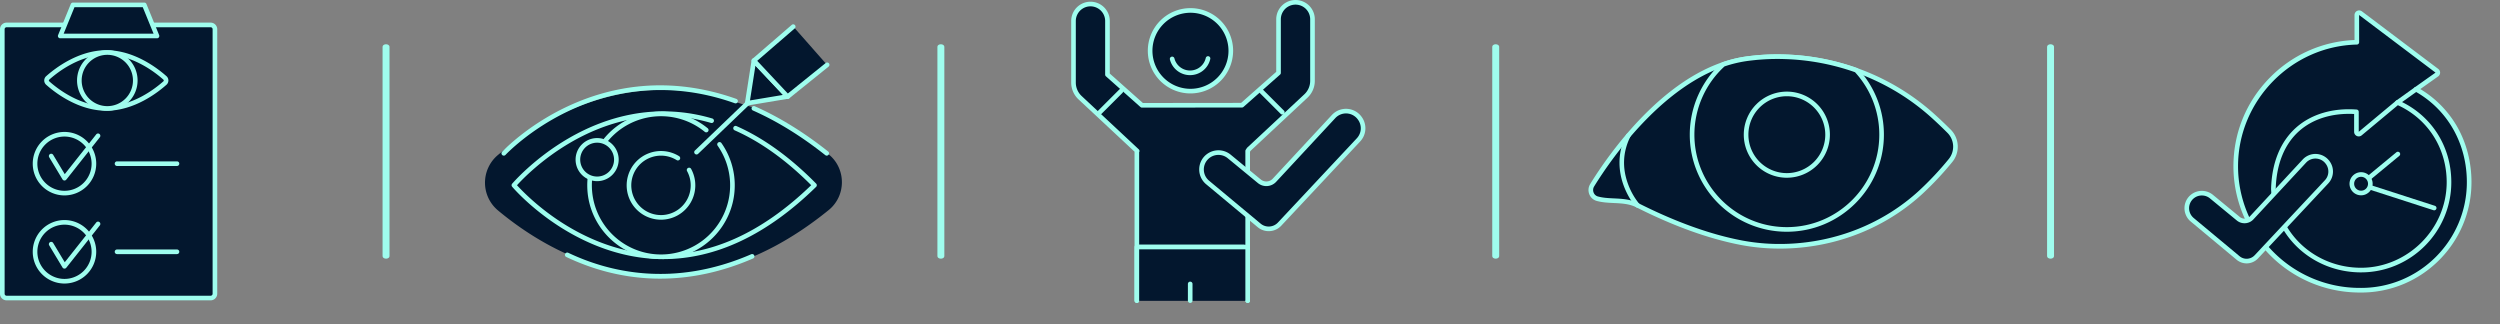
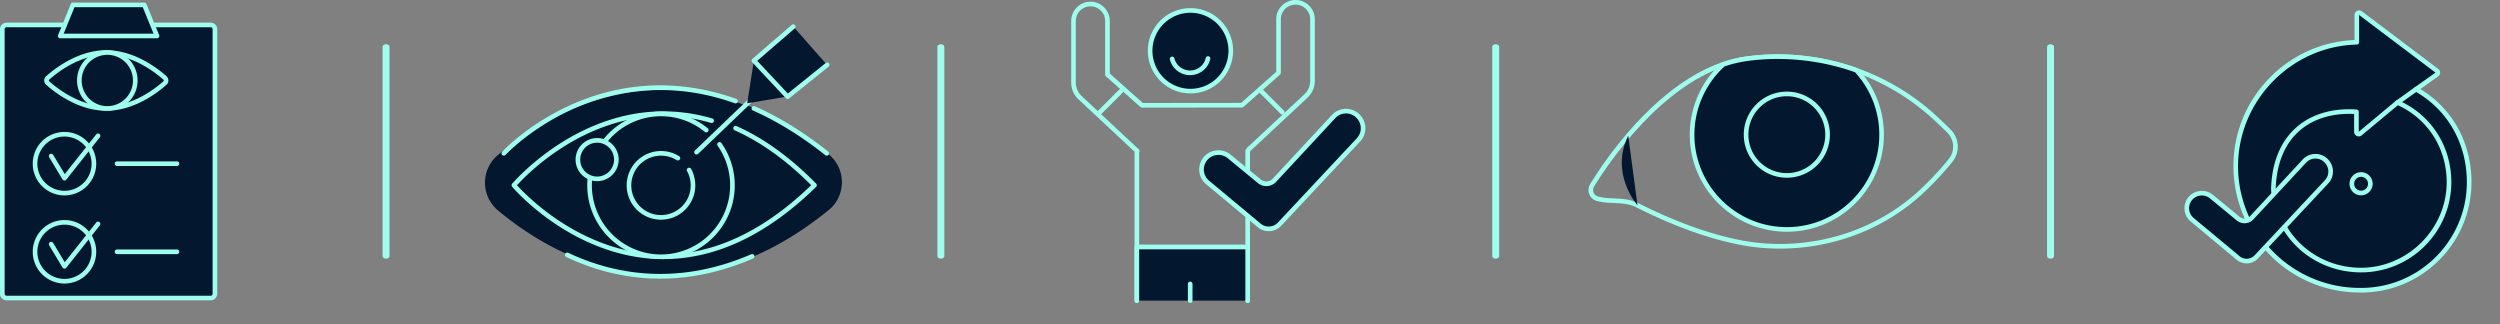
<svg xmlns="http://www.w3.org/2000/svg" width="4750.634" height="615.627" viewBox="0 0 4750.634 615.627">
  <rect x="0" y="0" width="4750.634" height="615.627" fill="#808080" stroke="none" />
  <g id="_2" data-name="2" transform="translate(-151.79 -433.34)">
    <path id="Path_198" data-name="Path 198" d="M885.36,924.9c-3.64,0-6.59-2.11-6.59-4.72V522.15c0-2.6,2.95-4.72,6.59-4.72s6.59,2.11,6.59,4.72V920.18C891.95,922.78,889,924.9,885.36,924.9Z" fill="#9ffdee" />
    <path id="Path_199" data-name="Path 199" d="M1939.69,924.9c-3.64,0-6.59-2.11-6.59-4.72V522.15c0-2.6,2.95-4.72,6.59-4.72s6.59,2.11,6.59,4.72V920.18C1946.28,922.78,1943.33,924.9,1939.69,924.9Z" fill="#9ffdee" />
    <path id="Path_200" data-name="Path 200" d="M2994.03,924.9c-3.64,0-6.59-2.11-6.59-4.72V522.15c0-2.6,2.95-4.72,6.59-4.72s6.59,2.11,6.59,4.72V920.18C3000.62,922.78,2997.67,924.9,2994.03,924.9Z" fill="#9ffdee" />
    <path id="Path_201" data-name="Path 201" d="M4048.36,924.9c-3.64,0-6.59-2.11-6.59-4.72V522.15c0-2.6,2.95-4.72,6.59-4.72s6.59,2.11,6.59,4.72V920.18C4054.95,922.78,4052,924.9,4048.36,924.9Z" fill="#9ffdee" />
    <g id="Group_897" data-name="Group 897">
      <g id="Group_893" data-name="Group 893">
-         <path id="Path_202" data-name="Path 202" d="M3547.27,901.11c94.17-3.12,184.93-38.57,254.31-102.33a590.634,590.634,0,0,0,56.61-60.31,41.8,41.8,0,0,0-2.89-55.99q-15.435-15.405-30.93-29.39c-77.29-69.52-177.14-108.7-281.05-111.86h0a424.591,424.591,0,0,0-58.7,2.1q-5.22.57-10.53,1.23c-148.84,18.56-263.7,187.1-296.75,240.74-5.94,9.64-1.26,22.54,9.65,25.59,24.47,6.84,51.71.14,76.43,12.6,72.24,36.43,138.39,60.03,199.39,71.43a389.375,389.375,0,0,0,84.46,6.2h0Z" fill="#03172e" />
        <path id="Path_203" data-name="Path 203" d="M3533.65,905.73a390.754,390.754,0,0,1-71.65-6.5c-61.27-11.45-128.75-35.61-200.56-71.82-13.63-6.87-27.97-7.56-43.15-8.28-10.74-.51-21.85-1.04-32.48-4.01a20.956,20.956,0,0,1-13.95-12.68A21.686,21.686,0,0,1,3173.6,783c17.42-28.28,54.31-83.34,105.59-134.33,64.27-63.9,129.65-100.39,194.35-108.46,3.55-.44,7.12-.86,10.6-1.24a429.82,429.82,0,0,1,59.3-2.12c105.61,3.22,206.42,43.34,283.86,112.99,10.15,9.13,20.33,18.8,31.1,29.55a45.956,45.956,0,0,1,3.18,61.89,598.426,598.426,0,0,1-57.03,60.76c-69.13,63.53-160.45,100.29-257.14,103.49l-.15-4.39.15,4.39q-6.9.225-13.76.23Zm-4.53-360.33a410.827,410.827,0,0,0-44.02,2.29c-3.43.37-6.95.78-10.46,1.22-147.25,18.37-261.91,187.33-293.55,238.68a12.993,12.993,0,0,0-1.04,11.63,12.237,12.237,0,0,0,8.13,7.42c9.67,2.7,19.8,3.19,30.53,3.7,15.44.74,31.39,1.5,46.69,9.21,71.07,35.84,137.76,59.74,198.22,71.03a386.57,386.57,0,0,0,83.51,6.13c94.59-3.13,183.9-39.06,251.48-101.18a589.458,589.458,0,0,0,56.19-59.86,37.193,37.193,0,0,0-2.59-50.09c-10.66-10.64-20.72-20.2-30.76-29.23-75.89-68.26-174.71-107.59-278.25-110.74q-7.095-.21-14.07-.22Z" fill="#9ffdee" />
      </g>
      <g id="Group_894" data-name="Group 894">
        <path id="Path_204" data-name="Path 204" d="M3679.21,566.77a445.561,445.561,0,0,0-135.89-25.55h0a424.591,424.591,0,0,0-58.7,2.1q-5.22.57-10.53,1.23a237.827,237.827,0,0,0-47.63,11.15,180.057,180.057,0,1,0,252.75,11.06h0Z" fill="#03172e" />
        <path id="Path_205" data-name="Path 205" d="M3547.24,873.71c-101.71,0-184.46-82.75-184.46-184.45a184.852,184.852,0,0,1,60.73-136.81,4.345,4.345,0,0,1,1.52-.9,242.7,242.7,0,0,1,48.51-11.35c3.55-.44,7.12-.86,10.6-1.24a429.82,429.82,0,0,1,59.3-2.12,449.394,449.394,0,0,1,136.94,25.7,4.476,4.476,0,0,1,2.05,1.24,183.822,183.822,0,0,1,49.26,125.48c0,101.71-82.75,184.45-184.46,184.45ZM3428.75,559.57a176.012,176.012,0,0,0-57.17,129.69c0,96.86,78.8,175.67,175.67,175.67s175.67-78.8,175.67-175.67a175.087,175.087,0,0,0-46.17-118.7,440.683,440.683,0,0,0-133.55-24.95,421.631,421.631,0,0,0-58.09,2.08c-3.43.37-6.95.78-10.46,1.22a233.332,233.332,0,0,0-45.89,10.66Z" fill="#9ffdee" />
      </g>
      <g id="Group_895" data-name="Group 895">
        <path id="Path_206" data-name="Path 206" d="M3624.68,689.25a77.44,77.44,0,1,1-77.44-77.44A77.439,77.439,0,0,1,3624.68,689.25Z" fill="#03172e" />
        <path id="Path_207" data-name="Path 207" d="M3547.24,771.09a81.83,81.83,0,1,1,81.83-81.83A81.927,81.927,0,0,1,3547.24,771.09Zm0-154.88a73.04,73.04,0,1,0,73.04,73.04A73.131,73.131,0,0,0,3547.24,616.21Z" fill="#9ffdee" />
      </g>
      <g id="Group_896" data-name="Group 896">
        <path id="Path_208" data-name="Path 208" d="M3263.42,823.48s-53.19-60.1-17.55-132.27Z" fill="#03172e" />
-         <path id="Path_209" data-name="Path 209" d="M3263.42,827.87a4.376,4.376,0,0,1-3.29-1.48c-.57-.64-13.95-15.93-22.97-40.47-8.36-22.75-14.33-57.98,4.77-96.66a4.394,4.394,0,1,1,7.88,3.89c-14.22,28.81-15.71,59-4.4,89.74a130.365,130.365,0,0,0,21.3,37.67,4.39,4.39,0,0,1-3.29,7.3Z" fill="#9ffdee" />
      </g>
    </g>
    <g id="Group_906" data-name="Group 906">
      <g id="Group_898" data-name="Group 898">
        <path id="Path_210" data-name="Path 210" d="M164.36,480.7H552.01a8.19,8.19,0,0,1,8.18,8.18V991.5a8.19,8.19,0,0,1-8.18,8.18H164.36a8.19,8.19,0,0,1-8.18-8.18V488.88a8.19,8.19,0,0,1,8.18-8.18Z" fill="#03172e" />
        <path id="Path_211" data-name="Path 211" d="M552.02,1004.07H164.36a12.586,12.586,0,0,1-12.57-12.57V488.88a12.586,12.586,0,0,1,12.57-12.57H552.01a12.594,12.594,0,0,1,12.58,12.57V991.5a12.588,12.588,0,0,1-12.58,12.57ZM164.36,485.1a3.794,3.794,0,0,0-3.79,3.79V991.51a3.794,3.794,0,0,0,3.79,3.79H552.01a3.794,3.794,0,0,0,3.79-3.79V488.88a3.794,3.794,0,0,0-3.79-3.79H164.36Z" fill="#9ffdee" />
      </g>
      <g id="Group_899" data-name="Group 899">
        <path id="Path_212" data-name="Path 212" d="M450.15,501.72H266.23l24.12-59.07H426.03Z" fill="#03172e" />
        <path id="Path_213" data-name="Path 213" d="M450.15,506.11H266.23a4.389,4.389,0,0,1-4.07-6.05L286.28,441a4.4,4.4,0,0,1,4.07-2.73H426.02a4.4,4.4,0,0,1,4.07,2.73l24.12,59.06a4.389,4.389,0,0,1-4.07,6.05Zm-177.37-8.79H443.61l-20.53-50.28H293.31Z" fill="#9ffdee" />
      </g>
      <g id="Group_902" data-name="Group 902">
        <path id="Path_214" data-name="Path 214" d="M488.09,748.76H374.2a4.39,4.39,0,1,1,0-8.78H488.09a4.39,4.39,0,0,1,0,8.78Z" fill="#9ffdee" />
        <path id="Path_215" data-name="Path 215" d="M488.09,916.2H374.2a4.39,4.39,0,1,1,0-8.78H488.09a4.39,4.39,0,0,1,0,8.78Z" fill="#9ffdee" />
        <g id="Group_900" data-name="Group 900">
          <circle id="Ellipse_28" data-name="Ellipse 28" cx="55.93" cy="55.93" r="55.93" transform="translate(201.254 714.089) rotate(-22.5)" fill="#03172e" />
          <path id="Path_216" data-name="Path 216" d="M274.33,804.68a60.32,60.32,0,1,1,60.32-60.32A60.389,60.389,0,0,1,274.33,804.68Zm0-111.85a51.53,51.53,0,1,0,51.53,51.53,51.587,51.587,0,0,0-51.53-51.53Z" fill="#9ffdee" />
        </g>
        <path id="Path_217" data-name="Path 217" d="M274.33,776.34h-.28a4.388,4.388,0,0,1-3.48-2.12l-25.25-42.03a4.394,4.394,0,1,1,7.53-4.53l21.98,36.58,59.81-75.56a4.392,4.392,0,0,1,6.89,5.45l-63.75,80.53a4.393,4.393,0,0,1-3.44,1.67Z" fill="#9ffdee" />
        <g id="Group_901" data-name="Group 901">
          <circle id="Ellipse_29" data-name="Ellipse 29" cx="55.93" cy="55.93" r="55.93" transform="translate(218.4 855.88)" fill="#03172e" />
          <path id="Path_218" data-name="Path 218" d="M274.33,972.13a60.32,60.32,0,1,1,60.32-60.32A60.389,60.389,0,0,1,274.33,972.13Zm0-111.85a51.53,51.53,0,1,0,51.53,51.53A51.587,51.587,0,0,0,274.33,860.28Z" fill="#9ffdee" />
        </g>
        <path id="Path_219" data-name="Path 219" d="M274.33,943.78h-.28a4.388,4.388,0,0,1-3.48-2.12l-25.25-42.03a4.394,4.394,0,1,1,7.53-4.53l21.98,36.58,59.81-75.55a4.392,4.392,0,0,1,6.89,5.45l-63.75,80.53a4.393,4.393,0,0,1-3.44,1.67Z" fill="#9ffdee" />
      </g>
      <g id="Group_905" data-name="Group 905">
        <g id="Group_903" data-name="Group 903">
          <path id="Path_220" data-name="Path 220" d="M465.22,581.42a6.488,6.488,0,0,1,0,9.68c-14.69,13.1-59.01,48.29-111.4,48.29S257.1,604.2,242.42,591.1a6.488,6.488,0,0,1,0-9.68c14.69-13.1,59.01-48.29,111.4-48.29S450.54,568.32,465.22,581.42Z" fill="#03172e" />
          <path id="Path_221" data-name="Path 221" d="M353.81,643.79c-53.2,0-97.68-34.55-114.33-49.41a10.887,10.887,0,0,1,.01-16.24c16.65-14.85,61.13-49.41,114.33-49.41s97.68,34.55,114.33,49.41h0a10.877,10.877,0,0,1,0,16.24c-16.65,14.85-61.13,49.41-114.33,49.41Zm0-106.26c-50.18,0-92.58,32.99-108.48,47.18a2.088,2.088,0,0,0,0,3.12c15.9,14.18,58.3,47.18,108.48,47.18s92.58-32.99,108.48-47.18a2.088,2.088,0,0,0,0-3.12h0C446.39,570.53,403.99,537.53,353.81,537.53Z" fill="#9ffdee" />
        </g>
        <g id="Group_904" data-name="Group 904">
          <circle id="Ellipse_30" data-name="Ellipse 30" cx="53.13" cy="53.13" r="53.13" transform="translate(294.776 630.223) rotate(-80.78)" fill="#03172e" />
          <path id="Path_222" data-name="Path 222" d="M355.72,643.79a57.52,57.52,0,1,1,57.52-57.52A57.587,57.587,0,0,1,355.72,643.79Zm0-106.26a48.74,48.74,0,1,0,48.74,48.74A48.8,48.8,0,0,0,355.72,537.53Z" fill="#9ffdee" />
        </g>
      </g>
    </g>
    <g id="Group_909" data-name="Group 909">
-       <path id="Path_223" data-name="Path 223" d="M2312.06,1004.6V720.34l.65-.03-108.54-101.3a39.292,39.292,0,0,1-12.48-28.73V473.27a32.27,32.27,0,0,1,64.54,0V575.08l65.63,58.39,189.94-.21,69.5-61.43V470.02a32.275,32.275,0,1,1,64.55,0V587.03a39.287,39.287,0,0,1-12.48,28.72l-108.54,101.3-2.15,3.29V1004.6H2312.05Z" fill="#03172e" />
      <path id="Path_224" data-name="Path 224" d="M2522.7,1008.99a4.389,4.389,0,0,1-4.39-4.39V720.34a4.433,4.433,0,0,1,.71-2.4l2.15-3.29a4.059,4.059,0,0,1,.68-.81l108.53-101.3a35.029,35.029,0,0,0,11.08-25.51V470.02a27.875,27.875,0,1,0-55.75,0V571.83a4.391,4.391,0,0,1-1.48,3.29l-69.5,61.43a4.37,4.37,0,0,1-2.91,1.1l-189.94.21h0a4.355,4.355,0,0,1-2.92-1.11l-65.63-58.39a4.376,4.376,0,0,1-1.47-3.28V473.27a27.875,27.875,0,0,0-55.75,0V590.28a35.022,35.022,0,0,0,11.09,25.52l108.54,101.3a4.389,4.389,0,0,1,1.13,4.71,3.957,3.957,0,0,1-.39.8V1004.6a4.39,4.39,0,1,1-8.78,0v-283l-106.49-99.39a43.846,43.846,0,0,1-13.88-31.94V473.26a36.665,36.665,0,0,1,73.33,0V573.1l62.91,55.97,186.61-.21,66.77-59.01V470.02a36.665,36.665,0,1,1,73.33,0V587.03a43.824,43.824,0,0,1-13.88,31.93L2528.251,719.9l-1.14,1.75v282.96a4.389,4.389,0,0,1-4.39,4.39Z" fill="#9ffdee" />
      <path id="Path_225" data-name="Path 225" d="M2337.33,529.84a76.65,76.65,0,1,0,76.65-76.65,76.647,76.647,0,0,0-76.65,76.65Z" fill="#03172e" />
      <path id="Path_226" data-name="Path 226" d="M2413.98,610.89a81.05,81.05,0,1,1,81.05-81.05A81.143,81.143,0,0,1,2413.98,610.89Zm0-153.31a72.26,72.26,0,1,0,72.26,72.26A72.347,72.347,0,0,0,2413.98,457.58Z" fill="#9ffdee" />
      <path id="Path_227" data-name="Path 227" d="M2413.16,576.13a39.4,39.4,0,0,1-38.25-29.77,4.4,4.4,0,0,1,8.53-2.16,30.664,30.664,0,0,0,59.57-.5,4.4,4.4,0,1,1,8.56,2,39.255,39.255,0,0,1-38.41,30.42Z" fill="#9ffdee" />
      <path id="Path_228" data-name="Path 228" d="M2514.9,907.17H2315.96a4.39,4.39,0,0,1,0-8.78H2514.9a4.39,4.39,0,0,1,0,8.78Z" fill="#9ffdee" />
      <path id="Path_229" data-name="Path 229" d="M2241.72,651.05a4.395,4.395,0,0,1-3.11-7.5l40.15-40.15a4.395,4.395,0,0,1,6.22,6.21l-40.15,40.15a4.376,4.376,0,0,1-3.11,1.29Z" fill="#9ffdee" />
      <path id="Path_230" data-name="Path 230" d="M2588.5,651.05a4.393,4.393,0,0,1-3.11-1.29l-40.15-40.15a4.395,4.395,0,0,1,6.22-6.21l40.15,40.15a4.395,4.395,0,0,1-3.11,7.5Z" fill="#9ffdee" />
      <g id="Group_907" data-name="Group 907">
        <rect id="Rectangle_1753" data-name="Rectangle 1753" width="210.63" height="101.82" transform="translate(2312.06 902.78)" fill="#03172e" />
        <path id="Path_231" data-name="Path 231" d="M2522.7,1008.99a4.389,4.389,0,0,1-4.39-4.39V907.17H2316.47v97.43a4.39,4.39,0,1,1-8.78,0V902.78a4.389,4.389,0,0,1,4.39-4.39h210.63a4.389,4.389,0,0,1,4.39,4.39V1004.6a4.389,4.389,0,0,1-4.39,4.39Z" fill="#9ffdee" />
      </g>
      <path id="Path_232" data-name="Path 232" d="M2413.48,1008.99a4.389,4.389,0,0,1-4.39-4.39V972.92a4.39,4.39,0,1,1,8.78,0v31.68A4.389,4.389,0,0,1,2413.48,1008.99Z" fill="#9ffdee" />
      <g id="Group_908" data-name="Group 908">
        <path id="Path_233" data-name="Path 233" d="M2544.86,777.8l-57.33-47.22a32.128,32.128,0,0,0-44.92,4.01h0a32.132,32.132,0,0,0,3.93,45.48l98,81.61a28.3,28.3,0,0,0,38.76-2.4l150.04-160.21a32.124,32.124,0,0,0,2.38-41.06l-.35-.48a32.124,32.124,0,0,0-49.37-2.76L2573.54,775.89a20.955,20.955,0,0,1-28.68,1.92Z" fill="#03172e" />
        <path id="Path_234" data-name="Path 234" d="M2562.63,872.61a32.553,32.553,0,0,1-20.9-7.56l-98-81.61a36.532,36.532,0,0,1-4.47-51.7,36.684,36.684,0,0,1,51.06-4.56l57.33,47.22a16.58,16.58,0,0,0,22.66-1.51l112.46-121.12a36.528,36.528,0,0,1,56.13,3.14l.35.48a36.524,36.524,0,0,1-2.71,46.68L2586.5,862.28a32.633,32.633,0,0,1-23.87,10.33Zm-95.48-144.92a27.705,27.705,0,0,0-17.8,49l98,81.61a23.924,23.924,0,0,0,32.74-2.03l150.04-160.21a27.724,27.724,0,0,0,2.06-35.44l-.35-.48a27.731,27.731,0,0,0-42.62-2.38L2576.76,778.88a25.377,25.377,0,0,1-34.69,2.32l-57.33-47.22a27.6,27.6,0,0,0-17.59-6.28Z" fill="#9ffdee" />
      </g>
    </g>
    <g id="Group_917" data-name="Group 917">
      <path id="Path_235" data-name="Path 235" d="M1590,639.81c44.24,19.52,90.17,47.95,137.31,87.49,32.75,27.47,32.37,78.29-.83,105.22-283.18,229.7-524.24,87.61-628.36.7a68.607,68.607,0,0,1-.04-105.43c79.1-66.04,237.31-163.99,432.99-106.41l58.92,18.44Z" fill="#03172e" />
      <g id="Group_910" data-name="Group 910">
        <path id="Path_236" data-name="Path 236" d="M1549.56,676.95c47.76,21.08,98.09,55.64,149.97,108.36-312.85,305.99-571.21,0-571.21,0s157.69-186.75,375.85-122.56Z" fill="#03172e" />
        <path id="Path_237" data-name="Path 237" d="M1412.48,925.71q-7.68,0-15.36-.37c-84.19-4.01-153.69-41.09-197.17-71.48-47.06-32.9-73.86-64.38-74.98-65.71a4.4,4.4,0,0,1,0-5.67c.4-.47,40.68-47.72,107.27-86.32,39.16-22.7,79.66-38.06,120.37-45.66a325.3,325.3,0,0,1,152.81,8.03,4.4,4.4,0,0,1-2.48,8.44c-111.2-32.72-206.19,1.95-266.29,36.8-55.95,32.44-92.81,70.92-102.45,81.55,7.71,8.5,32.83,34.84,71.03,61.51,42.5,29.67,110.38,65.85,192.39,69.74,101.07,4.79,200.51-39.38,295.67-131.31-47.32-47.47-96.25-82.55-145.5-104.28a4.392,4.392,0,1,1,3.54-8.04c51.35,22.66,102.27,59.44,151.33,109.3a4.394,4.394,0,0,1-.06,6.22c-93.17,91.13-190.71,137.25-290.13,137.25Z" fill="#9ffdee" />
      </g>
      <g id="Group_911" data-name="Group 911">
        <path id="Path_238" data-name="Path 238" d="M1519.1,707.72A135.72,135.72,0,1,1,1281,737.16l22.09-37.92a135.763,135.763,0,0,1,190.7-18.78l25.31,27.26Z" fill="#03172e" />
        <path id="Path_239" data-name="Path 239" d="M1407.87,925.7c-77.27,0-140.14-62.87-140.14-140.14a139.761,139.761,0,0,1,9.17-49.97,4.273,4.273,0,0,1,.31-.65l22.09-37.92a4.026,4.026,0,0,1,.41-.58,140.157,140.157,0,0,1,196.87-19.39,4.392,4.392,0,1,1-5.56,6.8,131.36,131.36,0,0,0-184.3,17.9l-21.73,37.29a131.365,131.365,0,1,0,230.51-28.81,4.394,4.394,0,1,1,7.2-5.04,139.274,139.274,0,0,1,25.31,80.36c0,77.27-62.87,140.14-140.14,140.14Z" fill="#9ffdee" />
      </g>
      <g id="Group_912" data-name="Group 912">
        <path id="Path_240" data-name="Path 240" d="M1461.27,756.39a60.64,60.64,0,1,1-21.31-22.54l21.31,22.54Z" fill="#03172e" />
        <path id="Path_241" data-name="Path 241" d="M1407.86,850.83a65.257,65.257,0,1,1,34.4-120.72,4.394,4.394,0,1,1-4.63,7.47,56.509,56.509,0,0,0-81.84,26.15,56.456,56.456,0,1,0,101.61-5.23,4.392,4.392,0,1,1,7.71-4.21,65.328,65.328,0,0,1-57.27,96.55Z" fill="#9ffdee" />
      </g>
      <path id="Path_242" data-name="Path 242" d="M1722.79,729.11a4.381,4.381,0,0,1-2.73-.95c-45.29-35.95-91.49-64.47-137.33-84.77a4.4,4.4,0,1,1,3.56-8.04c46.52,20.6,93.37,49.51,139.24,85.92a4.39,4.39,0,0,1-2.73,7.83Z" fill="#9ffdee" />
      <path id="Path_243" data-name="Path 243" d="M1109.14,729.1a4.4,4.4,0,0,1-3.22-7.38c.45-.49,46.02-49.2,123.23-85.64,45.36-21.41,92.66-34.5,140.57-38.91,59.9-5.51,120.9,2.59,181.32,24.09a4.393,4.393,0,1,1-2.94,8.28c-133.89-47.66-245.14-18.51-314.88,14.34-75.77,35.68-120.4,83.33-120.84,83.81a4.369,4.369,0,0,1-3.23,1.41Z" fill="#9ffdee" />
      <path id="Path_244" data-name="Path 244" d="M1406.31,962.85q-12.345,0-24.63-.76c-52.57-3.26-104.38-16.89-154.01-40.53a4.4,4.4,0,0,1,3.78-7.94c77.11,36.73,200.07,67.03,347.91,2.81a4.394,4.394,0,0,1,3.5,8.06c-58.68,25.49-117.95,38.35-176.55,38.35Z" fill="#9ffdee" />
      <path id="Path_245" data-name="Path 245" d="M1475.37,726.89a4.39,4.39,0,0,1-3.04-7.56l120.43-115.54a4.392,4.392,0,0,1,6.08,6.34L1478.41,725.67a4.364,4.364,0,0,1-3.04,1.22Z" fill="#9ffdee" />
      <g id="Group_913" data-name="Group 913">
        <circle id="Ellipse_31" data-name="Ellipse 31" cx="36.55" cy="36.55" r="36.55" transform="translate(1238.738 716.878) rotate(-22.5)" fill="#03172e" />
        <path id="Path_246" data-name="Path 246" d="M1286.5,777.6a40.95,40.95,0,1,1,40.95-40.95A41,41,0,0,1,1286.5,777.6Zm0-73.1a32.16,32.16,0,1,0,32.16,32.16A32.2,32.2,0,0,0,1286.5,704.5Z" fill="#9ffdee" />
      </g>
      <g id="Group_916" data-name="Group 916">
        <g id="Group_914" data-name="Group 914">
          <path id="Path_247" data-name="Path 247" d="M1584.34,548.58l64.63,68.04-77.28,12.91Z" fill="#03172e" />
-           <path id="Path_248" data-name="Path 248" d="M1571.69,633.92a4.392,4.392,0,0,1-4.34-5.07L1580,547.91a4.419,4.419,0,0,1,3.03-3.52,4.375,4.375,0,0,1,4.49,1.17l64.63,68.03a4.4,4.4,0,0,1-2.46,7.36l-77.28,12.91a4.375,4.375,0,0,1-.72.06Zm15.61-75.84-10.33,66.11,63.12-10.54-52.78-55.56Z" fill="#9ffdee" />
        </g>
        <g id="Group_915" data-name="Group 915">
          <path id="Path_249" data-name="Path 249" d="M1723.4,556.63l-74.95,60.39-64.11-68.44,74.92-64.71Z" fill="#03172e" />
          <path id="Path_250" data-name="Path 250" d="M1648.45,621.41a4.38,4.38,0,0,1-3.21-1.39l-64.11-68.43a4.391,4.391,0,0,1,.34-6.33l74.92-64.71a4.4,4.4,0,0,1,5.75,6.65l-71.46,61.72,58.2,62.12,71.77-57.82a4.4,4.4,0,1,1,5.51,6.85l-74.95,60.38a4.378,4.378,0,0,1-2.75.97Z" fill="#9ffdee" />
        </g>
      </g>
    </g>
    <g id="Group_922" data-name="Group 922">
      <circle id="Ellipse_32" data-name="Ellipse 32" cx="189.84" cy="189.84" r="189.84" transform="translate(4365.472 780.491) rotate(-45)" fill="#03172e" />
      <g id="Group_918" data-name="Group 918">
        <path id="Path_251" data-name="Path 251" d="M4843.82,779.5c0-75.79-37.61-141.25-100.99-176.53l39.58-28.06a4.366,4.366,0,0,0,.1-7.05l-145.16-109.47a4.371,4.371,0,0,0-7,3.49v51.75c-127.27,2.96-230.08,107.74-230.08,235.57a235.6,235.6,0,0,0,231.06,235.57l7.08.06c113.27,0,205.4-92.11,205.4-205.33Zm-38.31,0c0,92.11-74.94,167.05-167.05,167.05s-163.35-67.75-166.63-154.27c1.32-48.46,17.27-87.66,46.12-113.26,27.83-24.69,67.34-36.41,111.64-33.16v37.96a4.373,4.373,0,0,0,7.17,3.36l70.89-59.05c60.43,26.54,97.85,84.3,97.85,151.37Z" fill="#03172e" />
        <path id="Path_252" data-name="Path 252" d="M4638.42,989.23l-7.12-.06a239.984,239.984,0,0,1-235.42-239.96c0-63.3,24.35-122.48,68.57-167.68a238.525,238.525,0,0,1,161.51-72.14V461.9a8.77,8.77,0,0,1,14.04-7.01l145.16,109.47a8.767,8.767,0,0,1-.2,14.15l-34,24.1a198.5,198.5,0,0,1,69.95,71.26c17.86,31.19,27.31,67.72,27.31,105.64,0,115.64-94.11,209.73-209.79,209.73Zm-3.71-527.33.04,51.73a4.389,4.389,0,0,1-4.29,4.39c-124.5,2.9-225.79,106.61-225.79,231.18a231.192,231.192,0,0,0,226.75,231.17l7.04.06c110.8,0,200.97-90.14,200.97-200.94,0-73.72-36.91-138.28-98.73-172.69a4.388,4.388,0,0,1-.4-7.42l39.58-28.06L4634.72,461.89Zm3.75,489.04c-92.54,0-167.66-69.62-171.02-158.5v-.29c1.35-49.74,17.81-90,47.6-116.43,28.65-25.42,69.46-37.59,114.88-34.26a4.389,4.389,0,0,1,4.07,4.38V683.8l70.85-59.07a4.387,4.387,0,0,1,4.58-.65c61.98,27.22,100.48,86.76,100.48,155.39,0,94.54-76.91,171.45-171.45,171.45ZM4476.23,792.25c3.25,84.07,74.49,149.9,162.23,149.9s162.66-72.97,162.66-162.66c0-64.17-35.47-119.96-92.75-146.24l-68.78,57.29a8.762,8.762,0,0,1-14.37-6.74V649.97c-41.4-2.17-78.32,9.24-104.33,32.32-27.9,24.75-43.33,62.77-44.64,109.95Z" fill="#9ffdee" />
      </g>
      <g id="Group_919" data-name="Group 919">
        <path id="Path_253" data-name="Path 253" d="M4638.45,783.78,4708.46,726Zm0,0,138.92,44.84Z" fill="#03172e" />
-         <path id="Path_254" data-name="Path 254" d="M4777.37,833.01a4.523,4.523,0,0,1-1.35-.21l-138.86-44.82a4.5,4.5,0,0,1-1.19-.57,4.294,4.294,0,0,1-1.13-1.12,4.4,4.4,0,0,1-.71-1.69,4.312,4.312,0,0,1,.04-1.82,4.4,4.4,0,0,1,.65-1.49,4.684,4.684,0,0,1,.88-.95l69.96-57.74a4.4,4.4,0,0,1,5.6,6.78l-63.83,52.67,131.28,42.37a4.4,4.4,0,0,1-1.35,8.58Z" fill="#9ffdee" />
      </g>
      <path id="Path_255" data-name="Path 255" d="M4518.93,788.17h-23.45a4.39,4.39,0,1,1,0-8.78h23.45a4.39,4.39,0,1,1,0,8.78Z" fill="#9ffdee" />
      <g id="Group_920" data-name="Group 920">
        <path id="Path_256" data-name="Path 256" d="M4656.03,782.52a17.58,17.58,0,1,1-17.58-17.58A17.6,17.6,0,0,1,4656.03,782.52Z" fill="#03172e" />
        <path id="Path_257" data-name="Path 257" d="M4638.45,804.49a21.97,21.97,0,1,1,21.97-21.97A22,22,0,0,1,4638.45,804.49Zm0-35.15a13.18,13.18,0,1,0,13.18,13.18A13.192,13.192,0,0,0,4638.45,769.34Z" fill="#9ffdee" />
      </g>
      <path id="Path_258" data-name="Path 258" d="M4707.66,632.52a4.395,4.395,0,0,1-2.56-7.97l35.17-25.16a4.394,4.394,0,0,1,5.11,7.15l-35.17,25.16A4.395,4.395,0,0,1,4707.66,632.52Z" fill="#9ffdee" />
      <g id="Group_921" data-name="Group 921">
        <path id="Path_259" data-name="Path 259" d="M4405.09,848.93l-51.05-42.04a28.6,28.6,0,0,0-39.99,3.57h0a28.6,28.6,0,0,0,3.5,40.49l87.26,72.67a25.192,25.192,0,0,0,34.51-2.14l133.6-142.65a28.6,28.6,0,0,0,2.12-36.56l-.31-.43a28.6,28.6,0,0,0-43.96-2.46L4430.64,847.22a18.656,18.656,0,0,1-25.53,1.71Z" fill="#03172e" />
        <path id="Path_260" data-name="Path 260" d="M4420.91,933.84a29.53,29.53,0,0,1-18.92-6.84l-87.25-72.67a32.993,32.993,0,0,1-4.04-46.71,33.147,33.147,0,0,1,46.14-4.12l51.05,42.04a14.284,14.284,0,0,0,19.52-1.3l100.13-107.84a33,33,0,0,1,50.71,2.84l.32.43a33,33,0,0,1-2.45,42.18L4442.52,924.5a29.547,29.547,0,0,1-21.61,9.35ZM4335.89,804.8a24.179,24.179,0,0,0-15.53,42.77l87.25,72.67a20.819,20.819,0,0,0,28.49-1.76l133.6-142.65a24.2,24.2,0,0,0,1.8-30.94l-.32-.43a24.21,24.21,0,0,0-37.21-2.08L4433.84,850.22a23.081,23.081,0,0,1-31.55,2.11h0l-51.05-42.04a24.05,24.05,0,0,0-15.36-5.48Z" fill="#9ffdee" />
      </g>
    </g>
  </g>
</svg>